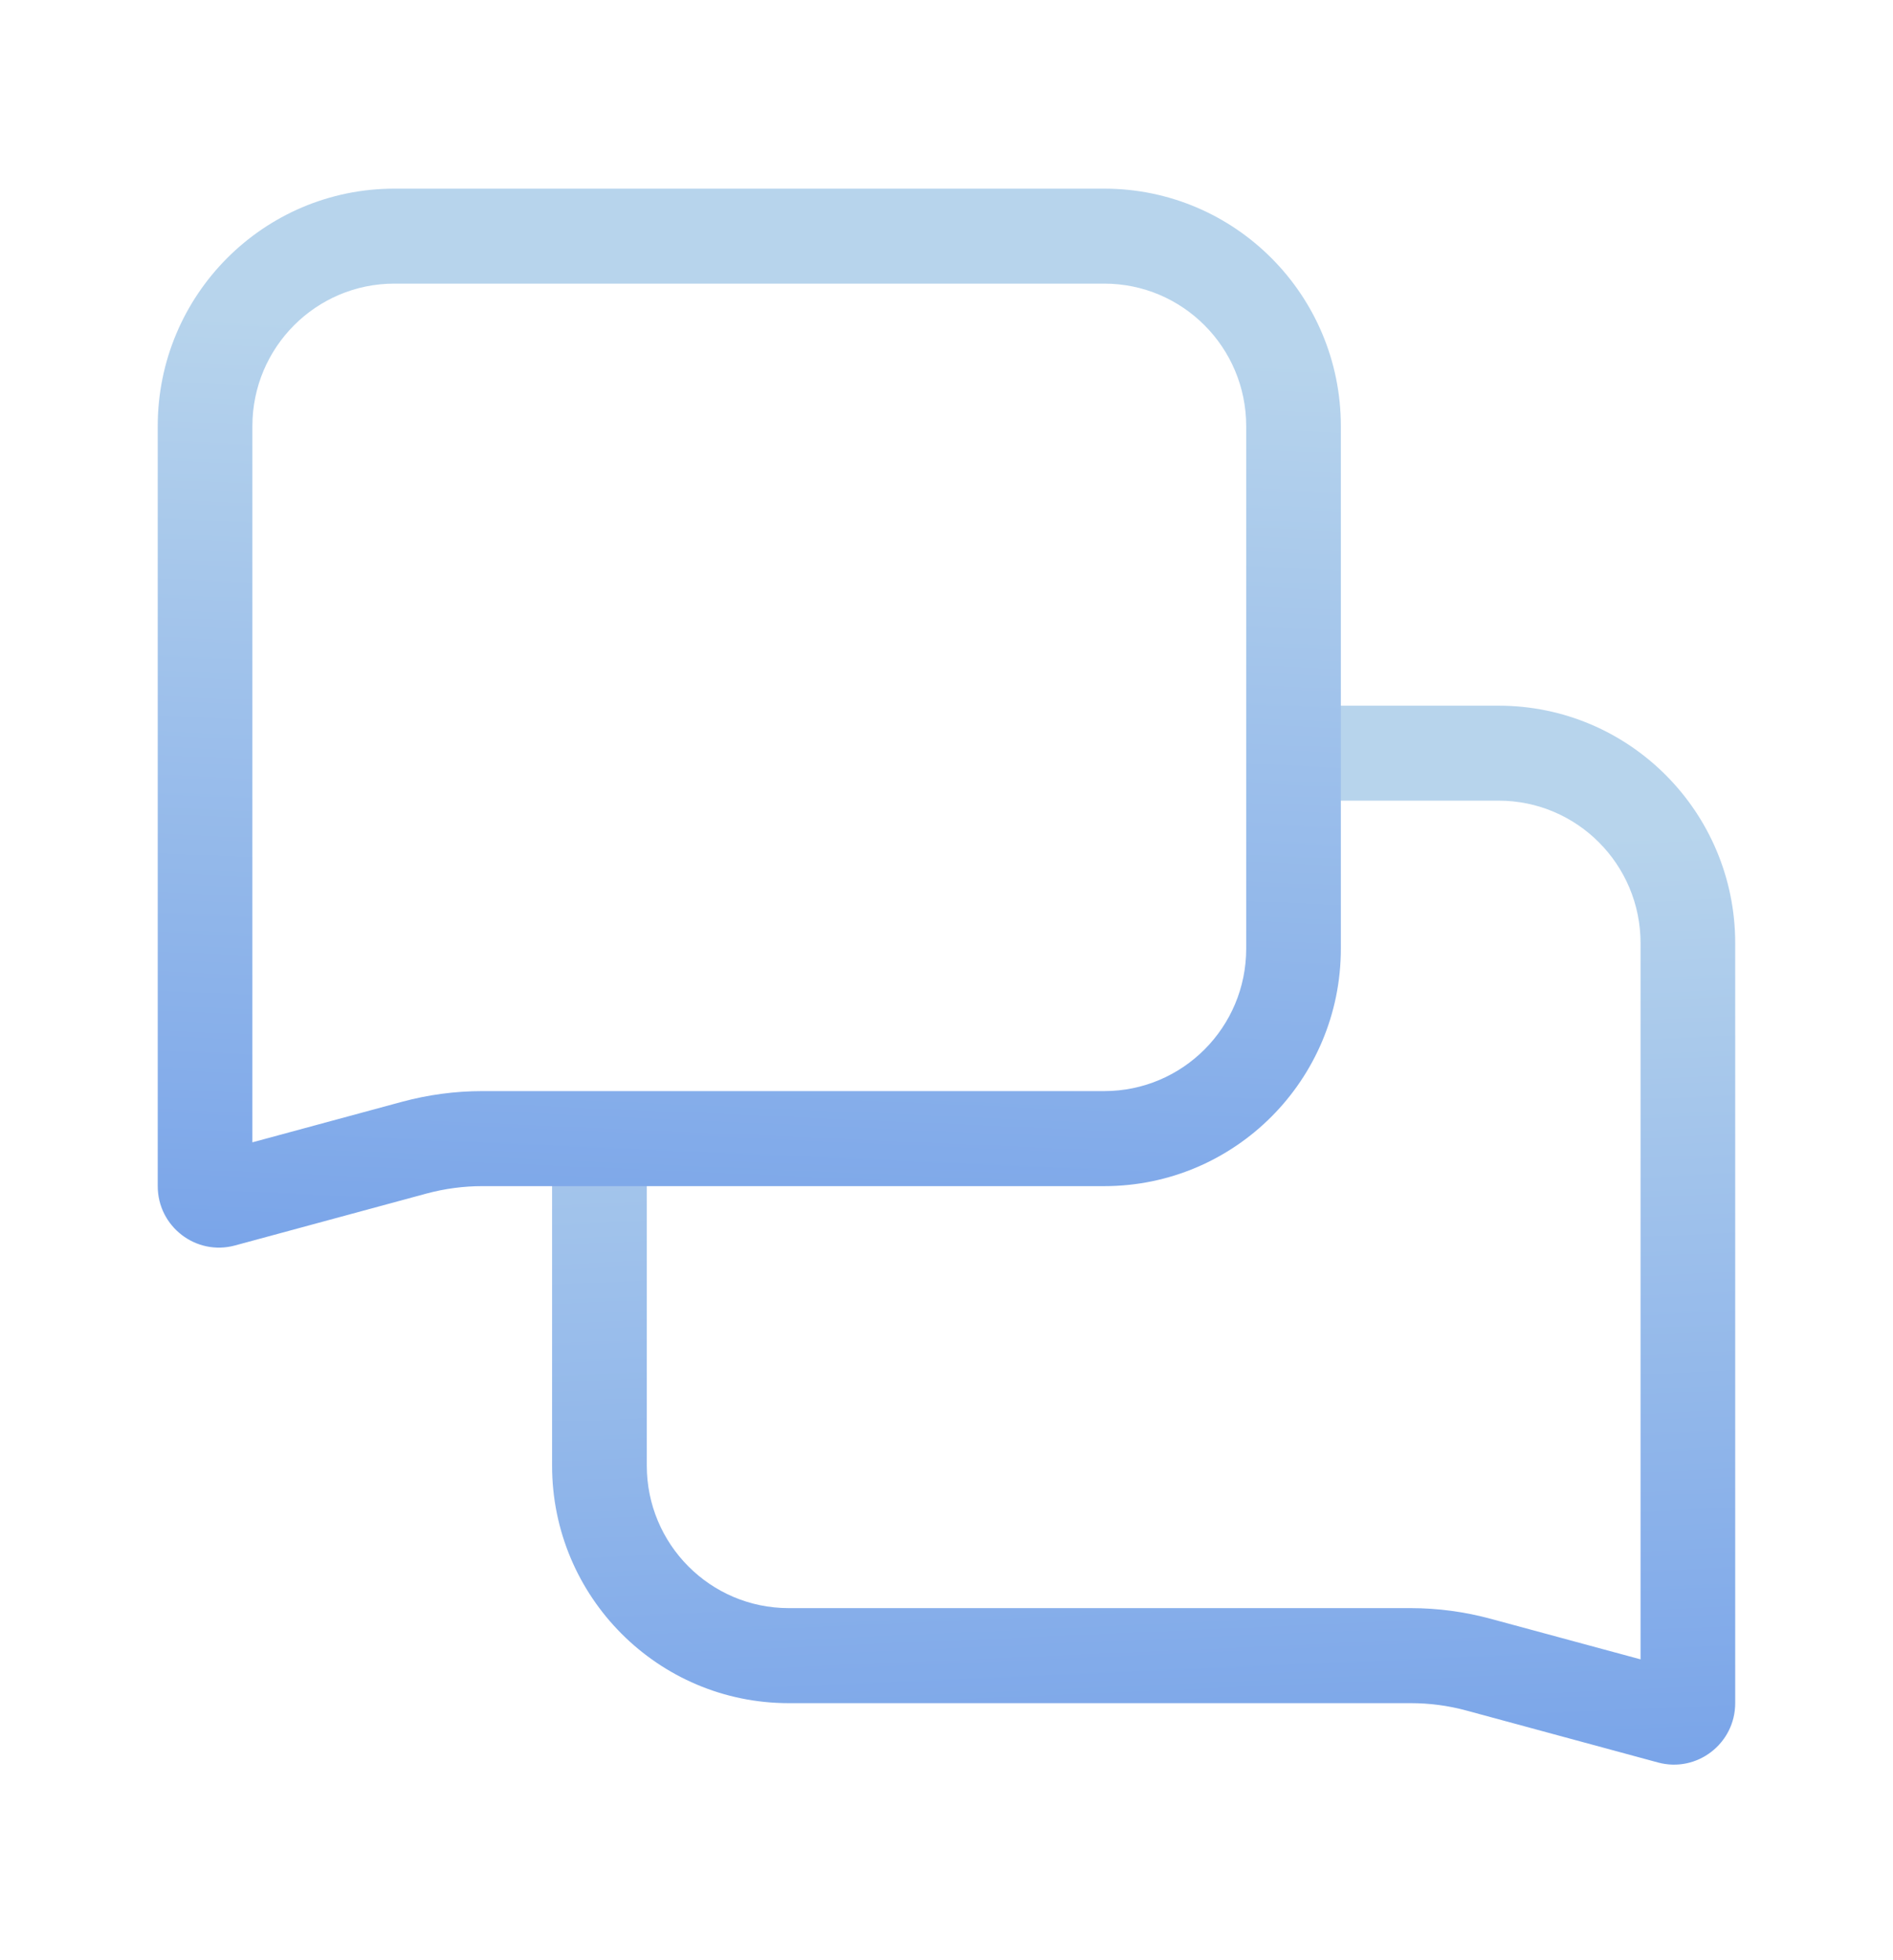
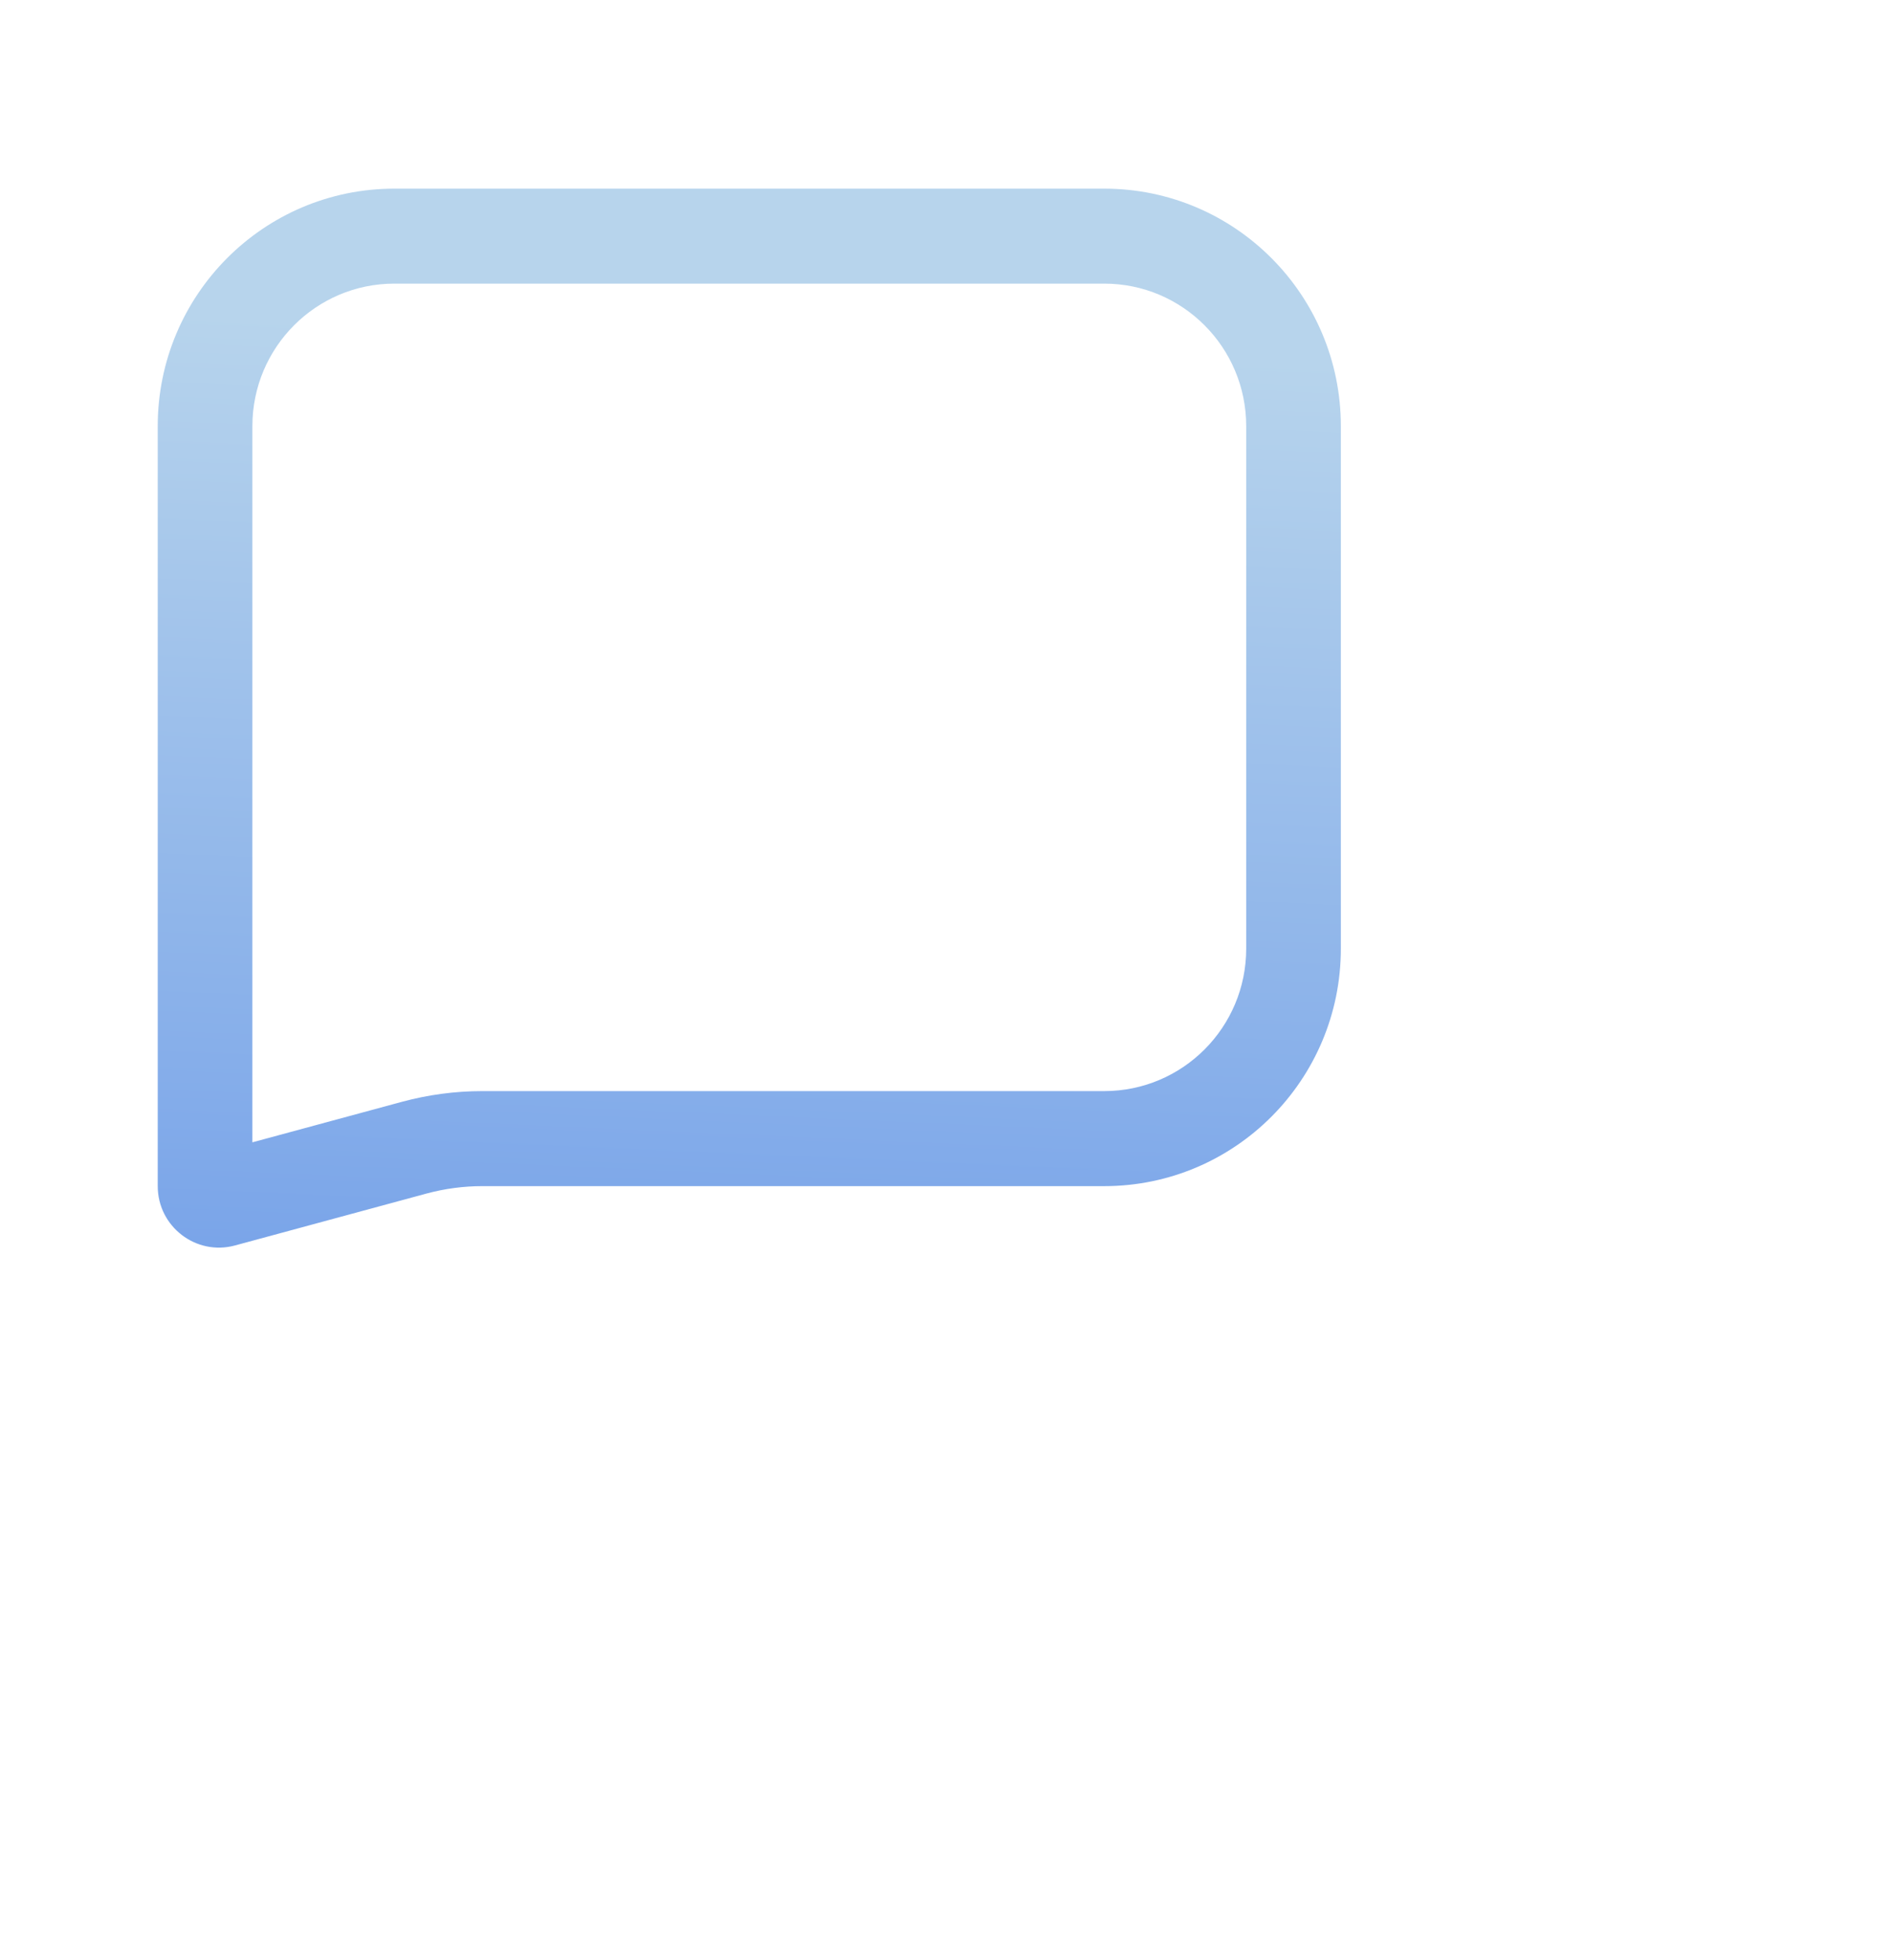
<svg xmlns="http://www.w3.org/2000/svg" width="28" height="29" viewBox="0 0 28 29" fill="none">
-   <path d="M22.166 10.44C24.099 10.44 25.666 12.013 25.666 13.953V25.197C25.666 25.795 25.1 26.23 24.525 26.075L21.689 25.306C21.421 25.233 21.144 25.197 20.867 25.197H11.666C9.733 25.197 8.166 23.623 8.166 21.683V16.919H9.567V21.683C9.567 22.847 10.507 23.791 11.666 23.791H20.867C21.267 23.791 21.666 23.845 22.053 23.95L24.266 24.549V13.953C24.266 12.789 23.326 11.845 22.166 11.845H18.666V10.44H22.166Z" fill="url(#paint0_linear_7829_48835)" />
  <path fill-rule="evenodd" clip-rule="evenodd" d="M5.833 4.196L16.333 4.196C17.493 4.196 18.433 5.14 18.433 6.305V14.034C18.433 15.199 17.493 16.142 16.333 16.142L7.133 16.142C6.733 16.142 6.333 16.196 5.947 16.3L3.733 16.9V6.305C3.733 5.14 4.674 4.196 5.833 4.196ZM5.833 2.791L16.333 2.791C18.266 2.791 19.833 4.364 19.833 6.305V14.034C19.833 15.975 18.266 17.548 16.333 17.548L7.133 17.548C6.856 17.548 6.579 17.585 6.311 17.657L3.475 18.426C2.899 18.582 2.333 18.146 2.333 17.548V6.305C2.333 4.364 3.9 2.791 5.833 2.791Z" fill="url(#paint1_linear_7829_48835)" />
  <defs>
    <linearGradient id="paint0_linear_7829_48835" x1="6.993" y1="13.089" x2="8.699" y2="51.998" gradientUnits="userSpaceOnUse">
      <stop stop-color="#B7D4EC" />
      <stop offset="1" stop-color="#0A4EE4" />
    </linearGradient>
    <linearGradient id="paint1_linear_7829_48835" x1="21.007" y1="5.441" x2="19.3" y2="44.35" gradientUnits="userSpaceOnUse">
      <stop stop-color="#B7D4EC" />
      <stop offset="1" stop-color="#0A4EE4" />
    </linearGradient>
  </defs>
</svg>